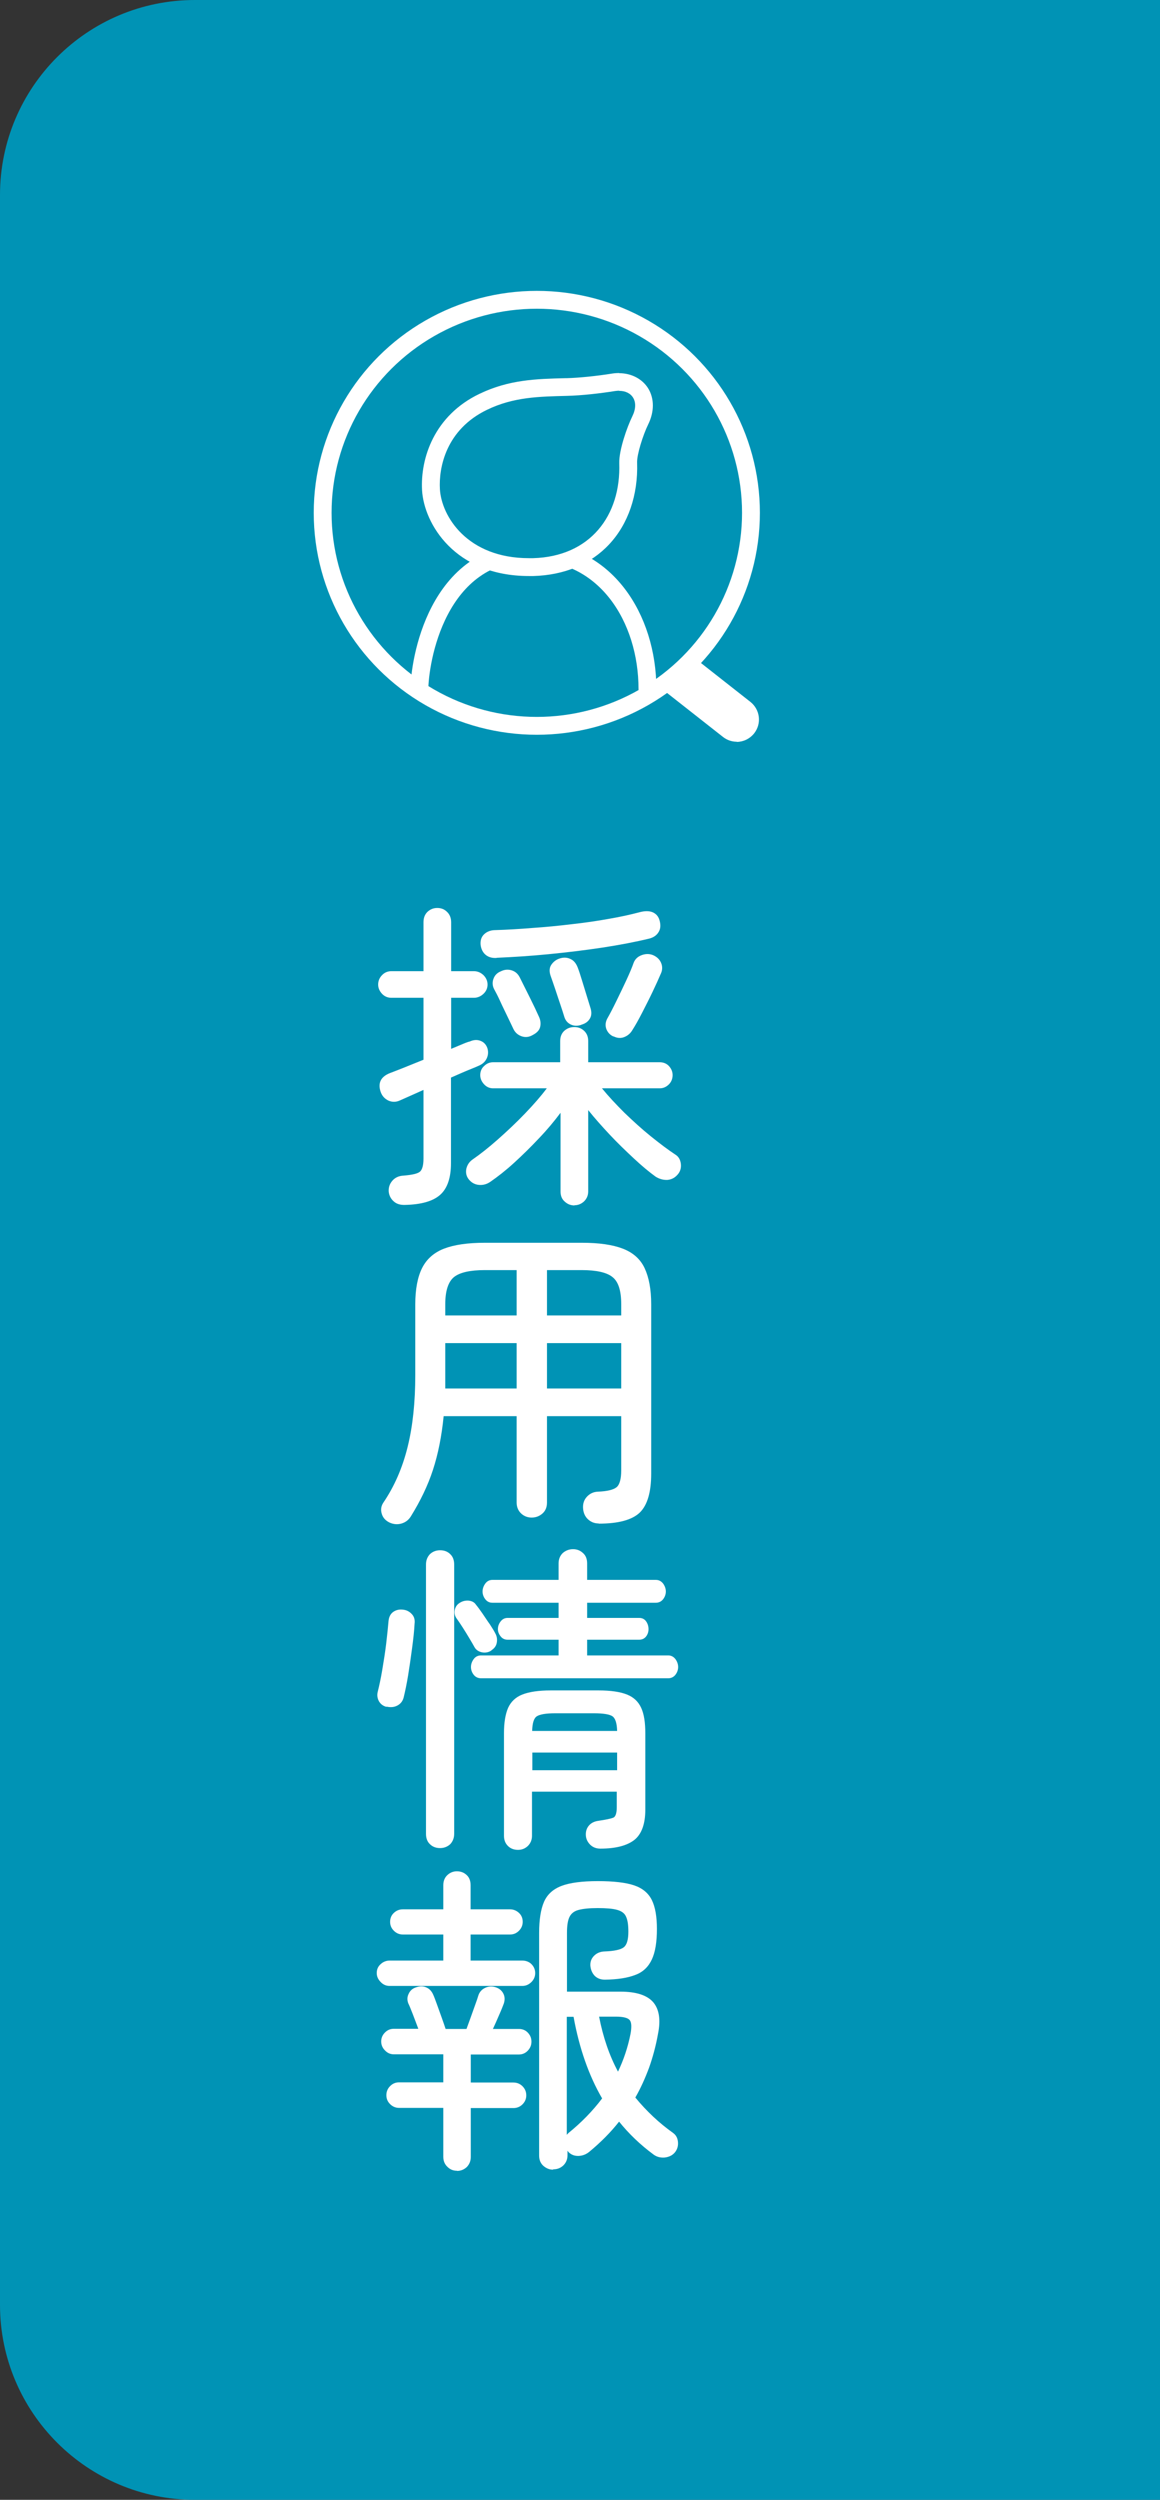
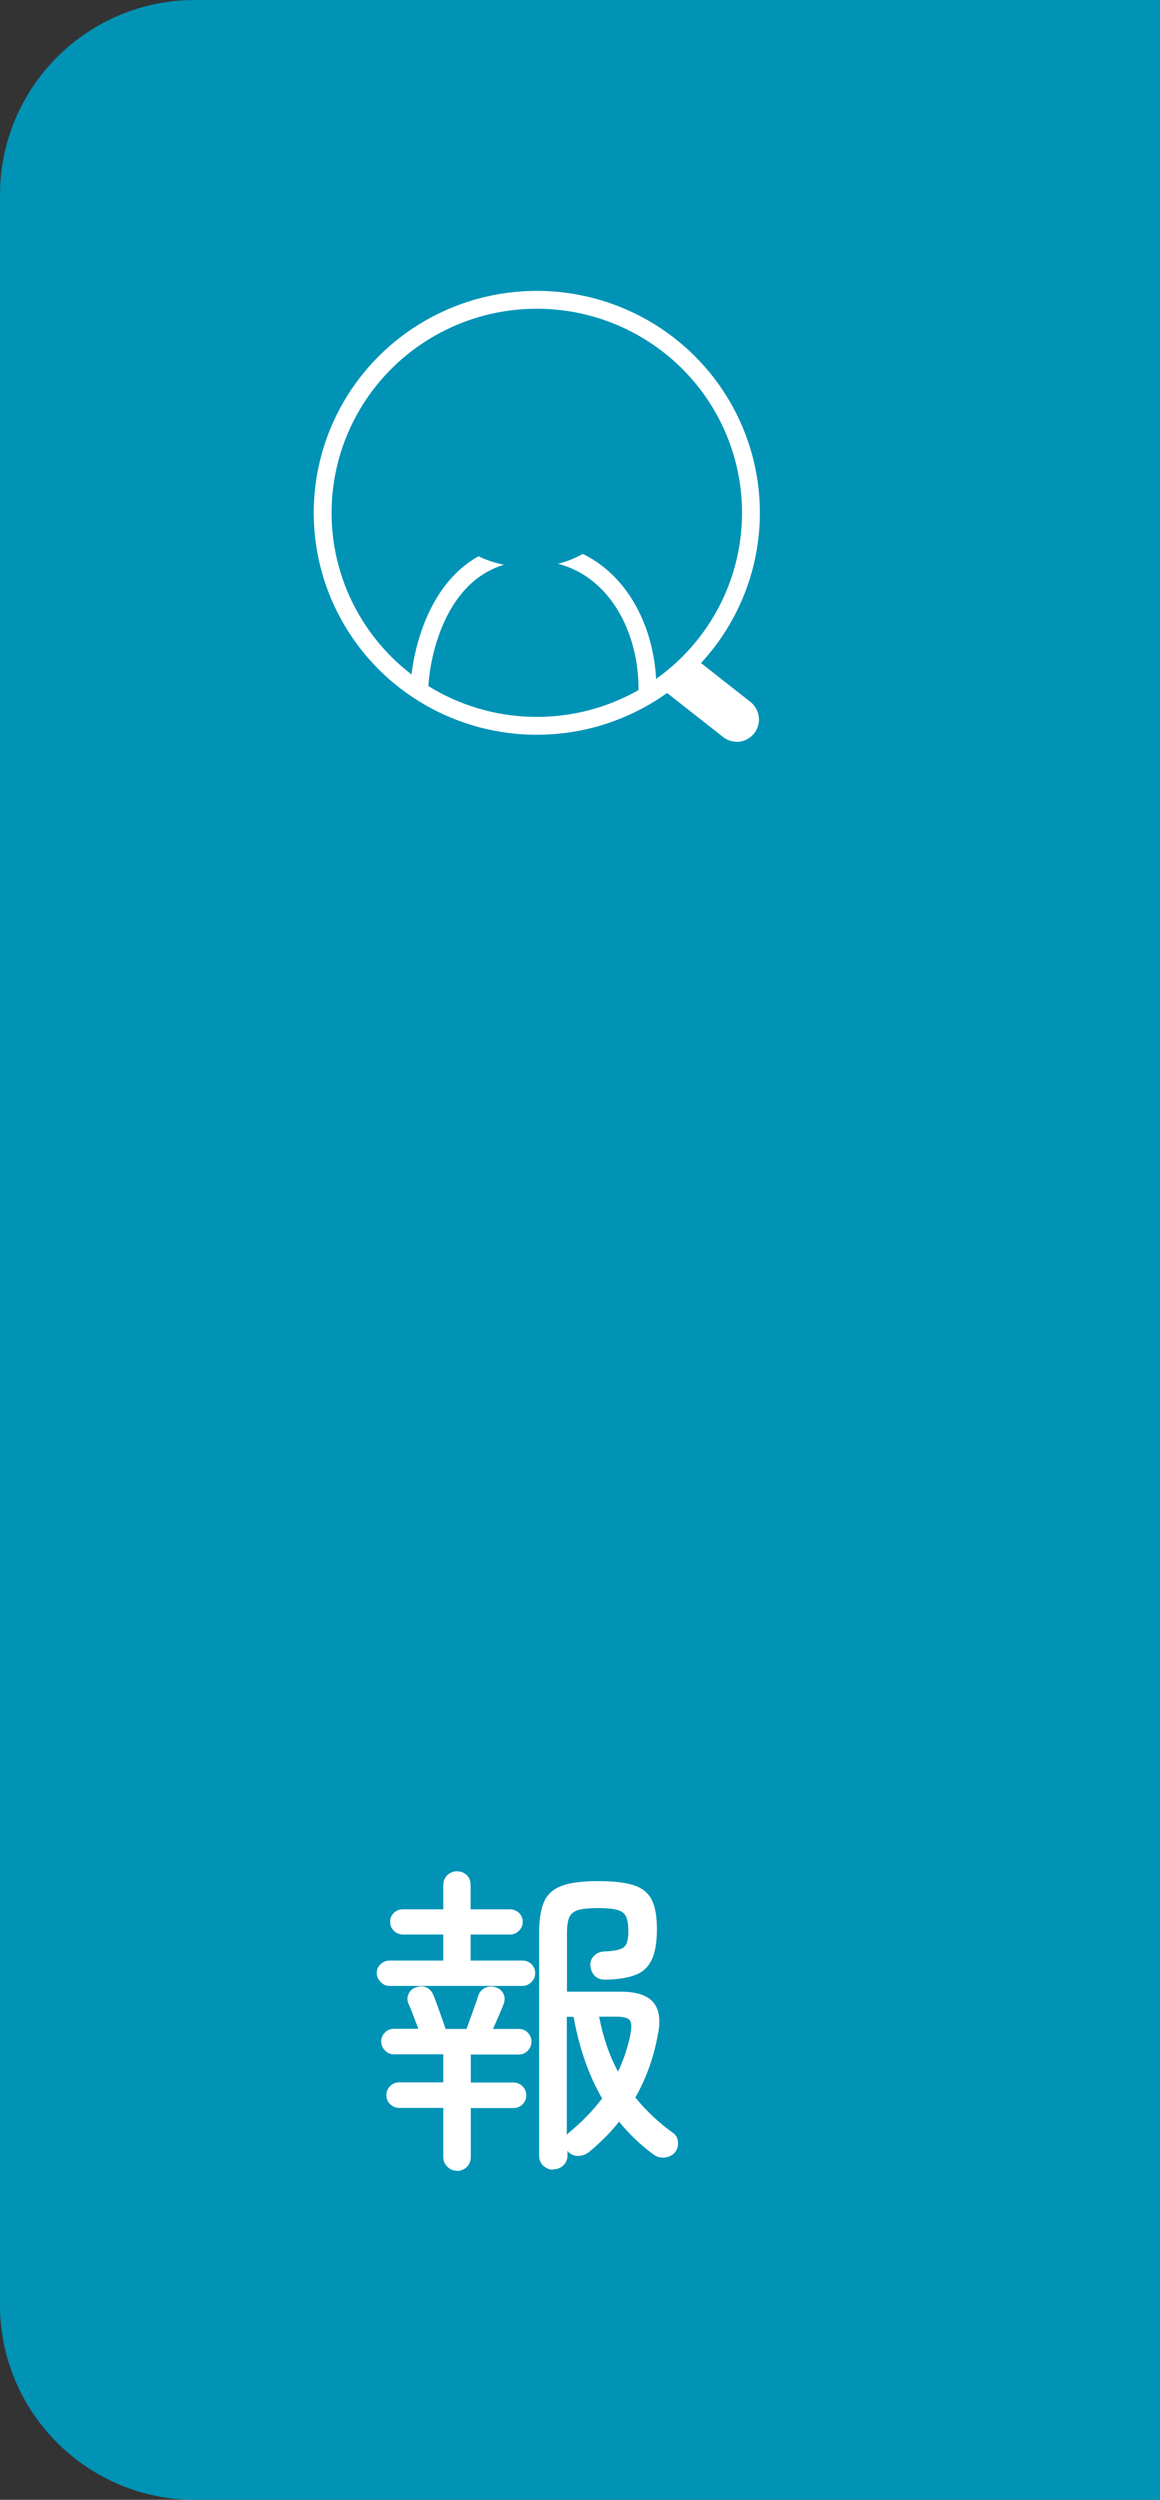
<svg xmlns="http://www.w3.org/2000/svg" id="_レイヤー_4" viewBox="0 0 65 140">
  <rect x="0" y="0" width="65" height="140" fill="#333333" stroke="none" />
  <defs>
    <style>.cls-1{fill:#0093b5;}.cls-2{fill:#fff;}.cls-3{fill:none;stroke:#fff;stroke-linecap:round;stroke-linejoin:round;}</style>
  </defs>
  <path class="cls-2" d="M36.34,62.13c.59,0,.94.44.6,1.05-.24.43-.49,1.15-.45,1.69.1,1.24-.33,2.7-1.3,3.43-.15.12-.32.23-.5.33-.79.45-1.79.71-2.79.71-.59,0-1.17-.09-1.72-.29-.17-.06-.38-.21-.53-.28-1.25-.63-1.72-1.66-1.73-2.63,0-.9.42-2.41,2.32-3.22,1.23-.53,2.4-.54,3.7-.57.69-.02,1.54-.1,2.22-.2.07,0,.13-.01.19-.01M36.34,61.02c-.11,0-.23,0-.35.03-.72.1-1.5.18-2.08.19h-.07c-1.29.03-2.63.06-4.04.66-2.23.96-3.01,2.82-2.99,4.25.02,1.55.87,2.86,2.34,3.61.03.02.07.04.12.07.15.09.33.2.53.27.65.24,1.36.36,2.1.36,1.17,0,2.36-.3,3.34-.86.22-.13.43-.26.63-.41,1.19-.91,1.87-2.63,1.73-4.4-.02-.23.13-.73.31-1.06.35-.63.36-1.3.05-1.84-.32-.54-.92-.86-1.62-.86h0Z" />
  <path class="cls-1" d="M10.92,0h54.08v140H10.92c-6.02,0-10.92-4.89-10.92-10.92V10.92C0,4.89,4.89,0,10.92,0Z" />
  <path class="cls-2" d="M41.28,41.54c-.27,0-.54-.09-.77-.27l-3.13-2.46c-.54-.43,1-2.39,1.54-1.96l3.13,2.46c.54.43.64,1.21.21,1.76-.25.31-.61.48-.98.48Z" />
  <ellipse class="cls-3" cx="30.08" cy="28.72" rx="12" ry="11.93" />
  <path class="cls-3" d="M36.28,38.59c0-3.99-2.37-7.69-6.42-7.69-5.42,0-6.36,6.19-6.36,7.75" />
  <path class="cls-1" d="M29.64,31.76c-3.82,0-5.39-2.66-5.49-4.33-.05-.8.03-3.53,2.92-4.92,1.56-.75,3.04-.79,4.6-.83.82-.02,1.8-.12,2.71-.27.11-.02.21-.03.31-.03.52,0,.96.22,1.2.62.26.43.26.97-.02,1.54-.3.6-.7,1.79-.67,2.38.06,1.68-.45,3.17-1.43,4.22-.95,1.01-2.29,1.57-3.89,1.62h-.24Z" />
-   <path class="cls-2" d="M34.7,21.89c.72,0,1.14.6.73,1.43-.29.59-.75,1.89-.73,2.62.1,2.94-1.63,5.23-4.83,5.32-.08,0-.15,0-.23,0-3.46,0-4.9-2.35-4.99-3.86-.07-1.22.34-3.34,2.64-4.45,1.49-.72,2.92-.74,4.48-.78.84-.02,1.87-.14,2.69-.27.08-.01.16-.02.23-.02M34.7,20.89c-.12,0-.26.01-.39.03-.88.14-1.84.24-2.56.26h-.08c-1.62.04-3.15.08-4.81.88-2.52,1.21-3.31,3.59-3.21,5.4.11,1.86,1.83,4.8,5.99,4.8.08,0,.17,0,.25,0,1.73-.05,3.2-.66,4.24-1.77,1.07-1.14,1.63-2.77,1.57-4.58-.02-.44.33-1.55.62-2.14.35-.71.35-1.45,0-2.02-.33-.53-.94-.85-1.63-.85h0Z" />
-   <path class="cls-2" d="M22.7,67.48c-.26.01-.48-.05-.64-.2-.16-.14-.26-.33-.28-.56-.01-.23.06-.43.21-.6.15-.17.36-.27.62-.28.48-.04.79-.11.92-.22.13-.11.2-.36.2-.73v-3.85l-1.3.58c-.23.11-.45.11-.66.02-.21-.1-.36-.26-.44-.49-.17-.5.01-.86.54-1.06.1-.04.32-.12.67-.26.35-.14.74-.3,1.19-.48v-3.47h-1.8c-.2,0-.38-.07-.52-.22s-.22-.32-.22-.52.07-.38.22-.53c.14-.15.32-.22.52-.22h1.8v-2.74c0-.24.07-.43.22-.58.15-.14.33-.22.55-.22s.4.07.55.22c.15.14.23.34.23.58v2.74h1.28c.2,0,.38.08.53.22.15.15.23.33.23.53s-.08.38-.23.52c-.15.14-.33.22-.53.22h-1.28v2.86c.26-.11.49-.2.67-.28.19-.08.31-.12.37-.13.22-.1.42-.11.6-.04.19.07.32.21.39.41.06.19.05.38-.03.56s-.22.32-.42.41c-.08.04-.27.12-.57.24s-.63.27-1.02.44v4.79c0,.82-.2,1.41-.6,1.77s-1.06.55-1.97.57ZM32.2,67.51c-.22,0-.4-.07-.56-.22-.16-.14-.23-.33-.23-.56v-4.41c-.35.47-.75.95-1.21,1.43-.46.49-.92.94-1.39,1.37-.47.43-.92.78-1.34,1.07-.19.13-.4.19-.63.17-.23-.02-.42-.12-.58-.32-.13-.17-.17-.36-.13-.58.05-.22.17-.4.36-.53.42-.29.89-.66,1.41-1.12.52-.46,1.03-.94,1.52-1.45.49-.51.9-.98,1.22-1.41h-3.01c-.19,0-.36-.07-.5-.22s-.22-.32-.22-.52.07-.38.22-.51c.14-.14.31-.21.5-.21h3.76v-1.19c0-.24.08-.43.23-.57.16-.14.34-.21.56-.21s.4.07.55.21.23.33.23.57v1.19h4.01c.2,0,.38.07.51.21s.21.31.21.51-.07.38-.21.52c-.14.14-.31.22-.51.22h-3.24c.35.43.77.88,1.25,1.36.49.47.98.92,1.49,1.33s.96.75,1.37,1.02c.18.11.28.28.31.51.03.23-.03.44-.17.6-.16.19-.35.29-.58.31-.23.01-.45-.05-.66-.18-.36-.26-.77-.6-1.22-1.02s-.91-.86-1.35-1.33c-.44-.47-.85-.93-1.21-1.38v4.55c0,.23-.08.41-.23.56-.15.14-.33.22-.55.22ZM27.81,53.65c-.23.01-.43-.04-.59-.17s-.26-.32-.29-.57c-.02-.24.04-.44.2-.59s.37-.23.63-.23c.65-.02,1.34-.06,2.07-.12.73-.05,1.46-.12,2.2-.21.73-.08,1.42-.18,2.08-.3.65-.11,1.23-.24,1.72-.37.3-.08.55-.08.74,0,.19.08.32.23.38.43.08.26.07.49-.04.67-.11.19-.29.31-.51.37-.78.19-1.67.36-2.65.51-.99.15-2,.27-3.02.37s-1.99.16-2.89.2ZM29.86,57.96c-.2.12-.41.15-.62.08s-.36-.2-.46-.39c-.08-.18-.2-.41-.33-.69s-.28-.57-.41-.86-.25-.52-.35-.7c-.1-.19-.11-.39-.04-.58.07-.2.21-.34.41-.42.2-.1.4-.12.6-.06s.35.18.46.39c.17.34.36.72.57,1.14s.38.78.5,1.05c.1.2.12.4.08.58-.04.19-.18.34-.41.46ZM32.56,57.4c-.22.07-.41.06-.59-.03-.18-.09-.3-.24-.36-.46-.05-.17-.12-.38-.21-.65-.09-.26-.18-.54-.28-.84s-.19-.55-.27-.78c-.08-.24-.07-.45.05-.62s.28-.29.49-.35c.2-.06.4-.05.58.04.18.08.31.24.4.47.07.18.15.42.24.72.09.3.18.59.27.88s.16.52.21.68c.07.23.06.43-.04.59-.1.17-.26.28-.48.34ZM34.38,58.05c-.19-.08-.32-.22-.4-.41-.07-.19-.06-.38.04-.58.16-.28.33-.61.52-1,.19-.39.38-.78.56-1.17.18-.39.32-.72.41-.98.08-.2.23-.34.45-.42.22-.08.43-.08.63,0,.23.1.38.25.46.45s.07.41-.03.61c-.11.26-.26.59-.45.99-.19.4-.39.79-.59,1.18-.2.39-.38.71-.54.96-.11.19-.26.32-.46.4s-.4.06-.6-.04Z" />
-   <path class="cls-2" d="M33.55,85.32c-.24,0-.44-.08-.61-.24s-.26-.38-.27-.64c-.01-.24.06-.45.22-.62.16-.17.36-.27.61-.28.53-.02.88-.11,1.05-.25.17-.14.26-.46.26-.94v-3.04h-4.16v4.84c0,.25-.08.46-.25.61s-.37.23-.61.23c-.23,0-.43-.08-.59-.23s-.25-.36-.25-.61v-4.84h-4.09c-.11,1.12-.31,2.12-.6,3.01-.29.89-.71,1.75-1.23,2.59-.12.2-.29.34-.52.41-.23.07-.46.05-.68-.05-.23-.11-.38-.28-.44-.5-.07-.23-.03-.44.1-.63.61-.9,1.06-1.93,1.35-3.1s.43-2.51.43-4.03v-3.96c0-.85.13-1.53.38-2.03s.66-.87,1.23-1.09,1.33-.33,2.29-.33h5.44c.96,0,1.72.11,2.29.33.57.22.98.58,1.22,1.09s.37,1.18.37,2.03v9.47c0,1.04-.21,1.77-.64,2.19-.43.41-1.19.62-2.3.62ZM24.95,73.67h4v-2.54h-1.78c-.83,0-1.4.13-1.73.39-.32.26-.49.77-.49,1.52v.63ZM24.95,77.76h4v-2.54h-4v2.54ZM30.65,73.67h4.16v-.63c0-.76-.16-1.26-.49-1.52-.32-.26-.9-.39-1.73-.39h-1.94v2.54ZM30.65,77.76h4.16v-2.54h-4.16v2.54Z" />
-   <path class="cls-2" d="M21.65,95.59c-.19-.05-.33-.16-.42-.32-.09-.17-.11-.35-.06-.54.08-.32.17-.73.25-1.21.08-.48.16-.97.22-1.47.06-.5.1-.92.13-1.25.02-.24.11-.42.27-.53.16-.11.34-.15.56-.12.19.02.35.11.48.25.13.14.18.32.15.54-.02.4-.07.85-.14,1.37-.07.52-.14,1.02-.22,1.51s-.17.91-.25,1.24c-.05.2-.16.35-.34.45-.18.1-.38.12-.61.07ZM24.66,103.5c-.23,0-.42-.07-.57-.22-.15-.14-.22-.34-.22-.58v-15.08c0-.24.08-.43.22-.58.15-.14.34-.22.57-.22s.42.07.57.22c.15.14.22.34.22.58v15.08c0,.24-.08.43-.22.58-.15.14-.34.22-.57.22ZM27.54,92.43c-.16.11-.33.14-.52.11-.19-.04-.34-.13-.43-.29-.07-.13-.17-.3-.29-.5s-.24-.4-.37-.6c-.13-.2-.24-.37-.33-.49-.11-.14-.15-.3-.12-.48.03-.17.12-.31.26-.4.16-.11.33-.15.51-.14.19.02.33.09.42.23.11.13.23.3.37.5s.27.41.41.6c.13.2.23.36.29.48.1.17.13.34.1.53-.03.19-.13.33-.3.44ZM26.96,93.99c-.18,0-.32-.07-.42-.2s-.15-.28-.15-.43.05-.3.15-.44.24-.21.42-.21h4.34v-.88h-2.86c-.16,0-.29-.06-.39-.19-.1-.13-.15-.26-.15-.4,0-.16.05-.3.15-.43.1-.13.23-.2.39-.2h2.86v-.85h-3.71c-.17,0-.3-.07-.4-.2-.1-.13-.15-.28-.15-.43s.05-.3.15-.44c.1-.14.24-.21.4-.21h3.71v-.92c0-.24.08-.43.23-.58.16-.14.35-.22.58-.22.22,0,.4.07.56.22.16.14.23.34.23.58v.92h3.85c.17,0,.3.07.41.21.1.14.15.29.15.44s-.05.3-.15.43c-.1.13-.24.2-.41.2h-3.85v.85h2.92c.17,0,.3.07.39.2.09.13.13.28.13.43,0,.14-.04.28-.13.4s-.22.19-.39.19h-2.92v.88h4.54c.17,0,.3.07.41.21.1.14.15.29.15.44s-.05.3-.15.43c-.1.13-.24.2-.41.2h-10.48ZM29.03,103.6c-.23,0-.42-.07-.57-.22-.15-.15-.22-.34-.22-.57v-5.74c0-.6.08-1.07.23-1.42.16-.35.42-.6.8-.75.38-.15.91-.23,1.59-.23h2.68c.68,0,1.22.08,1.59.23.38.15.64.4.8.75.16.35.23.82.23,1.42v4.28c0,.8-.21,1.37-.61,1.69-.41.32-1.04.49-1.91.49-.23,0-.41-.07-.56-.21-.14-.14-.23-.3-.25-.5-.02-.22.03-.41.16-.57.13-.16.32-.25.56-.28.41-.06.68-.12.81-.17.13-.05.2-.25.2-.58v-.88h-4.75v2.47c0,.23-.08.42-.23.57-.16.15-.34.22-.56.22ZM29.83,96.94h4.75c-.01-.43-.1-.71-.26-.82s-.51-.17-1.04-.17h-2.16c-.53,0-.87.06-1.04.17s-.25.39-.26.82ZM29.83,99.14h4.75v-.99h-4.75v.99Z" />
  <path class="cls-2" d="M21.83,111.22c-.19,0-.36-.07-.5-.22-.14-.14-.22-.31-.22-.5,0-.2.07-.37.22-.5.14-.13.31-.2.5-.2h3.01v-1.46h-2.27c-.19,0-.36-.07-.5-.21-.14-.14-.21-.3-.21-.5,0-.2.07-.37.21-.5s.3-.2.5-.2h2.27v-1.35c0-.24.08-.43.23-.57.15-.14.33-.21.53-.21.22,0,.4.07.55.21.15.14.22.33.22.57v1.35h2.21c.19,0,.36.07.5.2s.21.3.21.5c0,.19-.07.36-.21.5-.14.14-.3.21-.5.21h-2.21v1.46h2.9c.2,0,.38.07.51.2s.21.3.21.5c0,.19-.07.36-.21.5s-.31.22-.51.22h-7.43ZM25.6,121.57c-.21,0-.38-.07-.53-.22-.15-.14-.23-.33-.23-.56v-2.74h-2.48c-.19,0-.36-.07-.5-.21-.14-.14-.21-.3-.21-.5,0-.2.07-.37.21-.51s.3-.21.5-.21h2.48v-1.57h-2.77c-.19,0-.36-.07-.5-.22-.14-.14-.21-.31-.21-.5s.07-.36.21-.5c.14-.14.3-.21.5-.21h1.37c-.1-.26-.2-.54-.31-.82-.11-.28-.19-.48-.25-.6-.07-.18-.07-.36.02-.54.08-.18.22-.3.41-.36.2-.07.39-.08.57,0,.17.07.3.2.39.4.06.13.13.32.22.57s.18.5.27.75c.09.25.16.46.21.61h1.17c.07-.19.15-.41.24-.66s.17-.48.25-.7.14-.39.17-.5c.06-.2.19-.35.38-.44.19-.09.38-.1.58-.04.2.06.35.18.44.35s.1.36.03.57c-.05.13-.13.34-.25.61-.12.28-.24.55-.36.81h1.46c.2,0,.37.07.5.21.13.14.2.3.2.5s-.07.36-.2.5c-.13.14-.3.22-.5.22h-2.7v1.57h2.39c.2,0,.37.07.51.21.14.14.21.31.21.51,0,.19-.07.36-.21.5s-.31.21-.51.21h-2.39v2.74c0,.23-.08.41-.22.56-.15.14-.33.22-.55.22ZM30.98,121.51c-.2,0-.38-.08-.54-.22-.16-.15-.23-.34-.23-.57v-12.47c0-.73.09-1.31.27-1.73.18-.42.51-.72.98-.9s1.16-.27,2.04-.27,1.57.08,2.04.24.8.44.99.83c.19.39.28.93.28,1.61,0,.72-.09,1.29-.28,1.7-.19.41-.49.71-.92.87-.43.17-1,.26-1.72.27-.24,0-.43-.08-.57-.22-.14-.15-.22-.34-.24-.57-.01-.22.06-.4.21-.55s.34-.23.57-.24c.56-.02.93-.1,1.1-.24.17-.14.25-.43.25-.87,0-.37-.04-.65-.13-.84-.08-.19-.25-.31-.5-.38-.25-.07-.61-.1-1.09-.1s-.84.04-1.09.11c-.25.07-.41.21-.5.41s-.13.49-.13.87v3.29h2.99c.89,0,1.5.2,1.84.59.34.4.43.99.27,1.78-.12.67-.29,1.3-.5,1.89-.22.59-.47,1.15-.77,1.67.31.38.65.74,1,1.07.35.33.72.63,1.11.91.17.12.26.29.28.51.02.22-.04.42-.17.58-.14.17-.33.26-.57.29-.23.02-.44-.03-.62-.16-.76-.56-1.4-1.18-1.94-1.85-.47.6-1.03,1.16-1.67,1.69-.17.14-.37.22-.59.23-.23.01-.42-.06-.58-.22-.01-.02-.03-.05-.05-.07v.25c0,.23-.08.42-.23.57-.16.15-.34.22-.56.22ZM31.77,119.55s.03-.04.04-.05c.02-.01.03-.02.04-.04.74-.6,1.37-1.25,1.89-1.94-.74-1.27-1.28-2.8-1.6-4.57h-.38v6.61ZM34.63,116.02c.31-.65.55-1.35.7-2.11.07-.38.06-.64-.04-.77-.1-.13-.36-.2-.78-.2h-.94c.22,1.14.57,2.17,1.06,3.08Z" />
</svg>